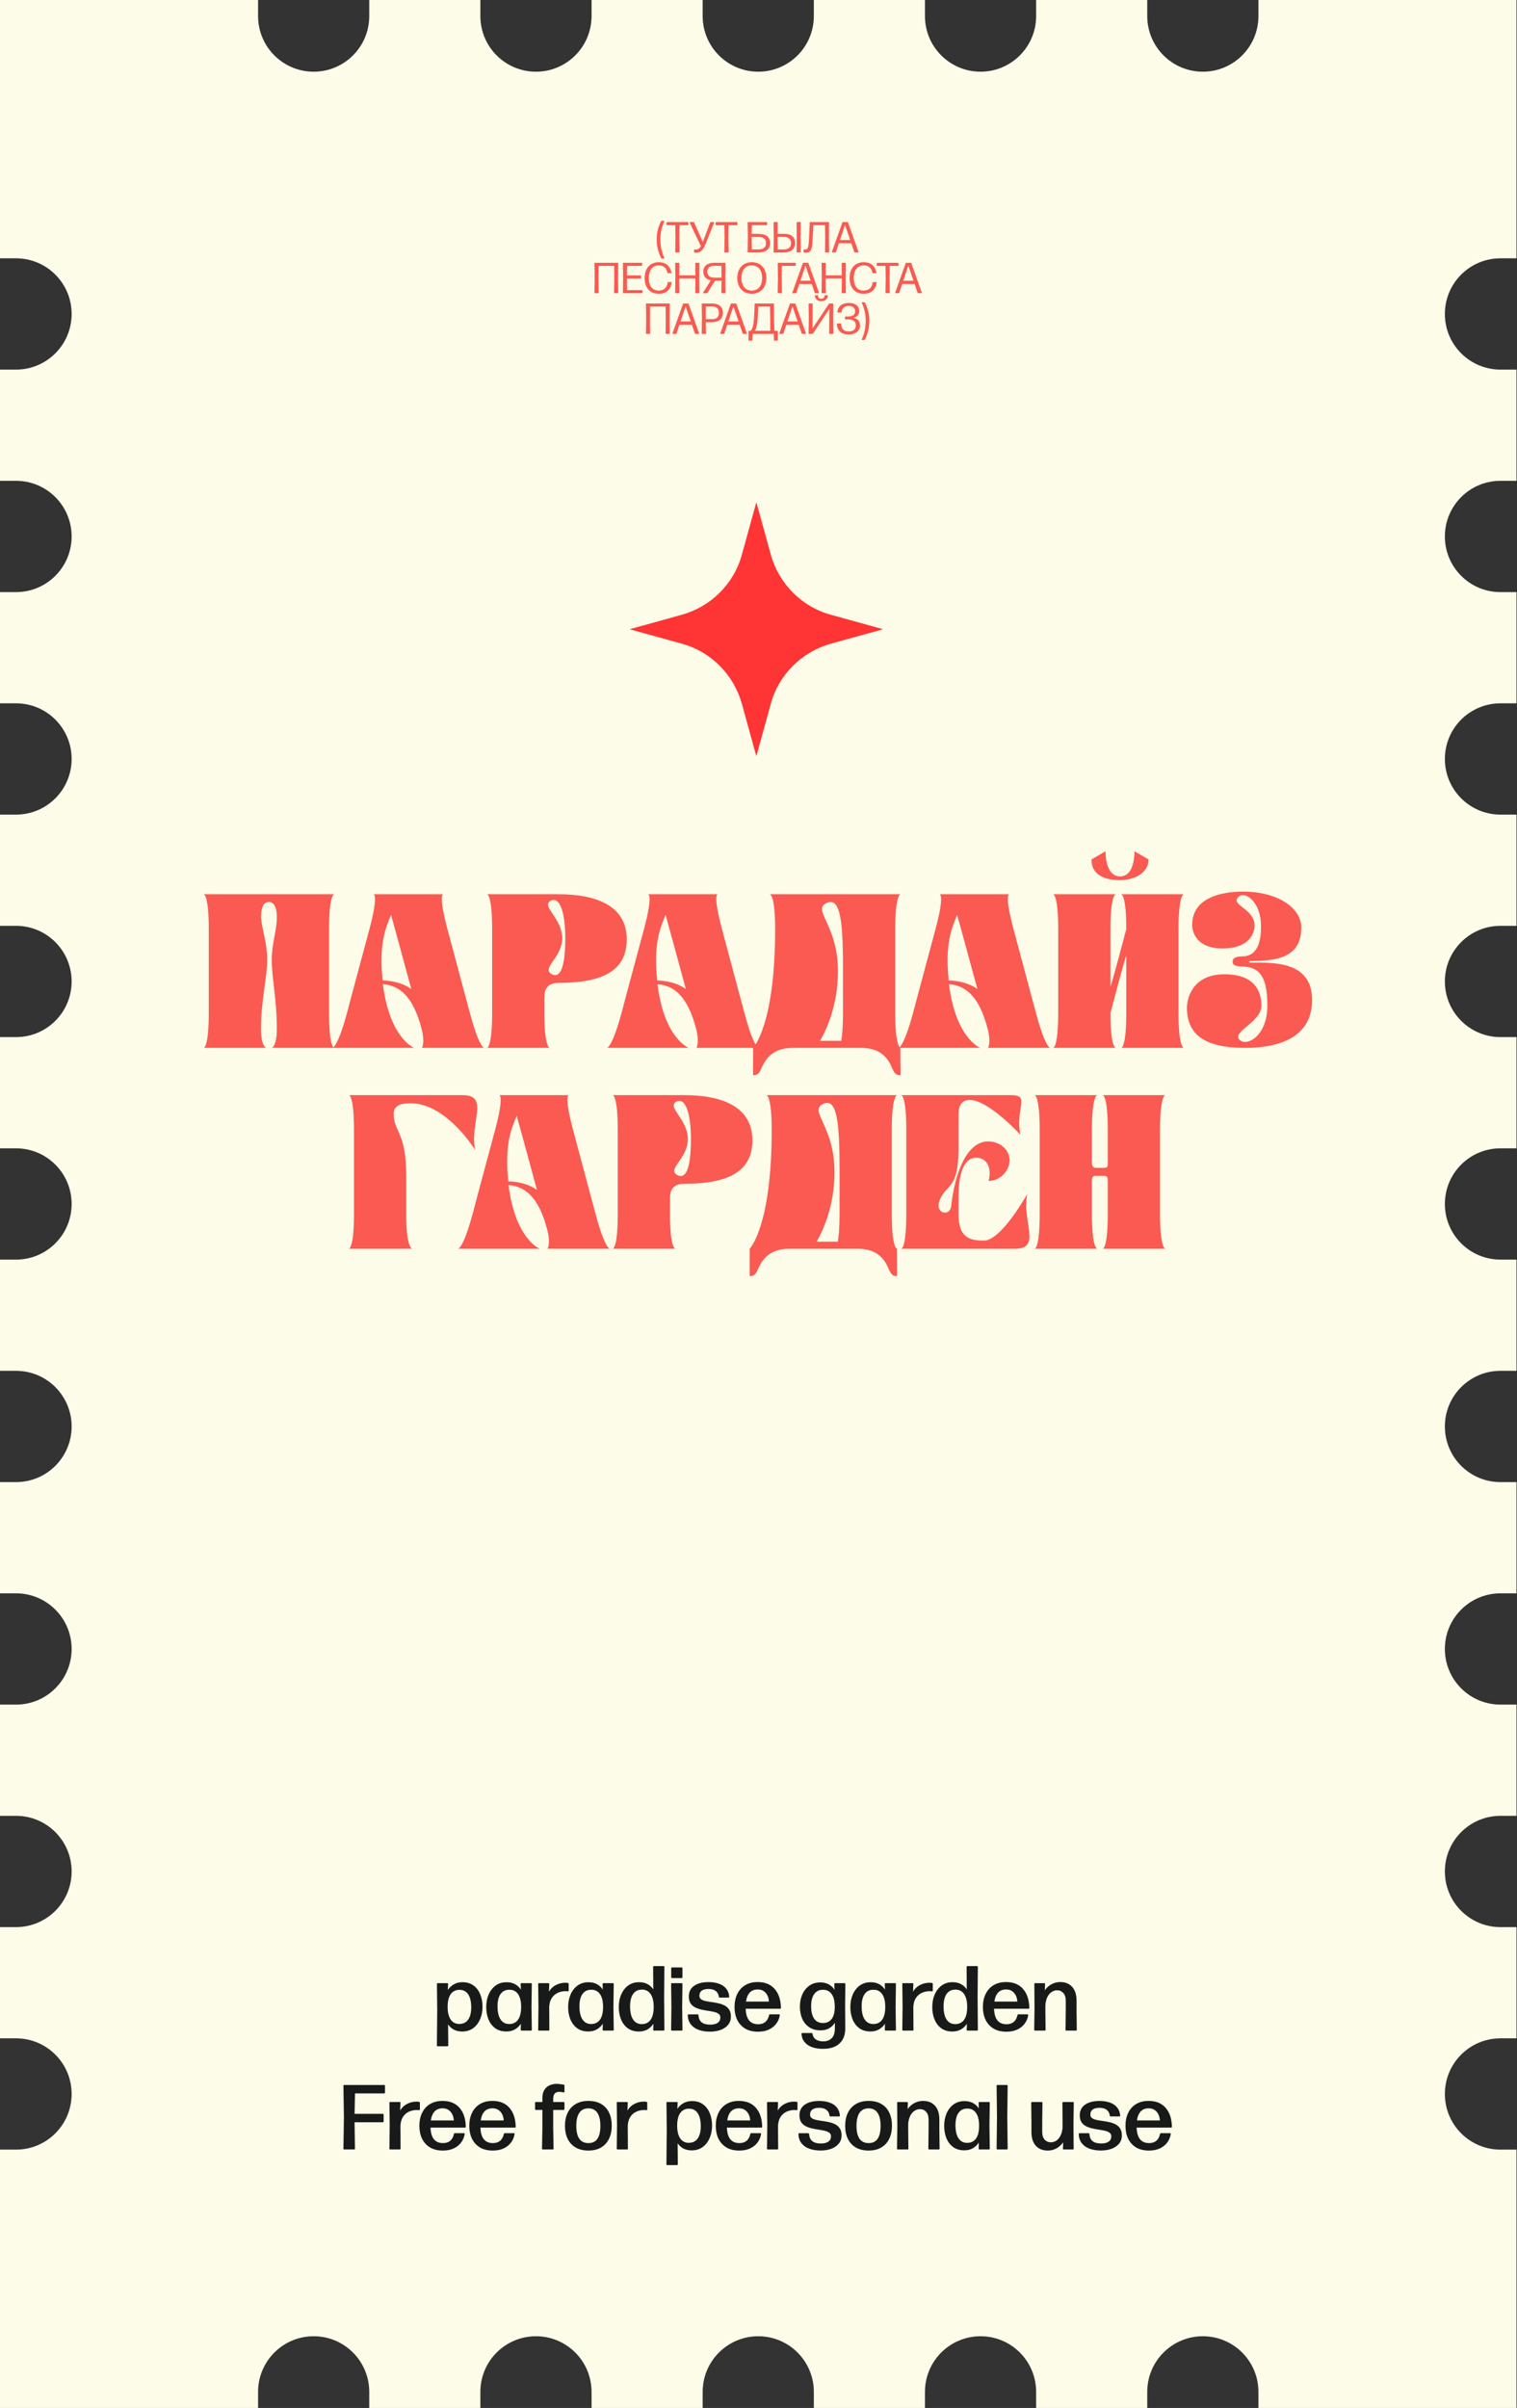
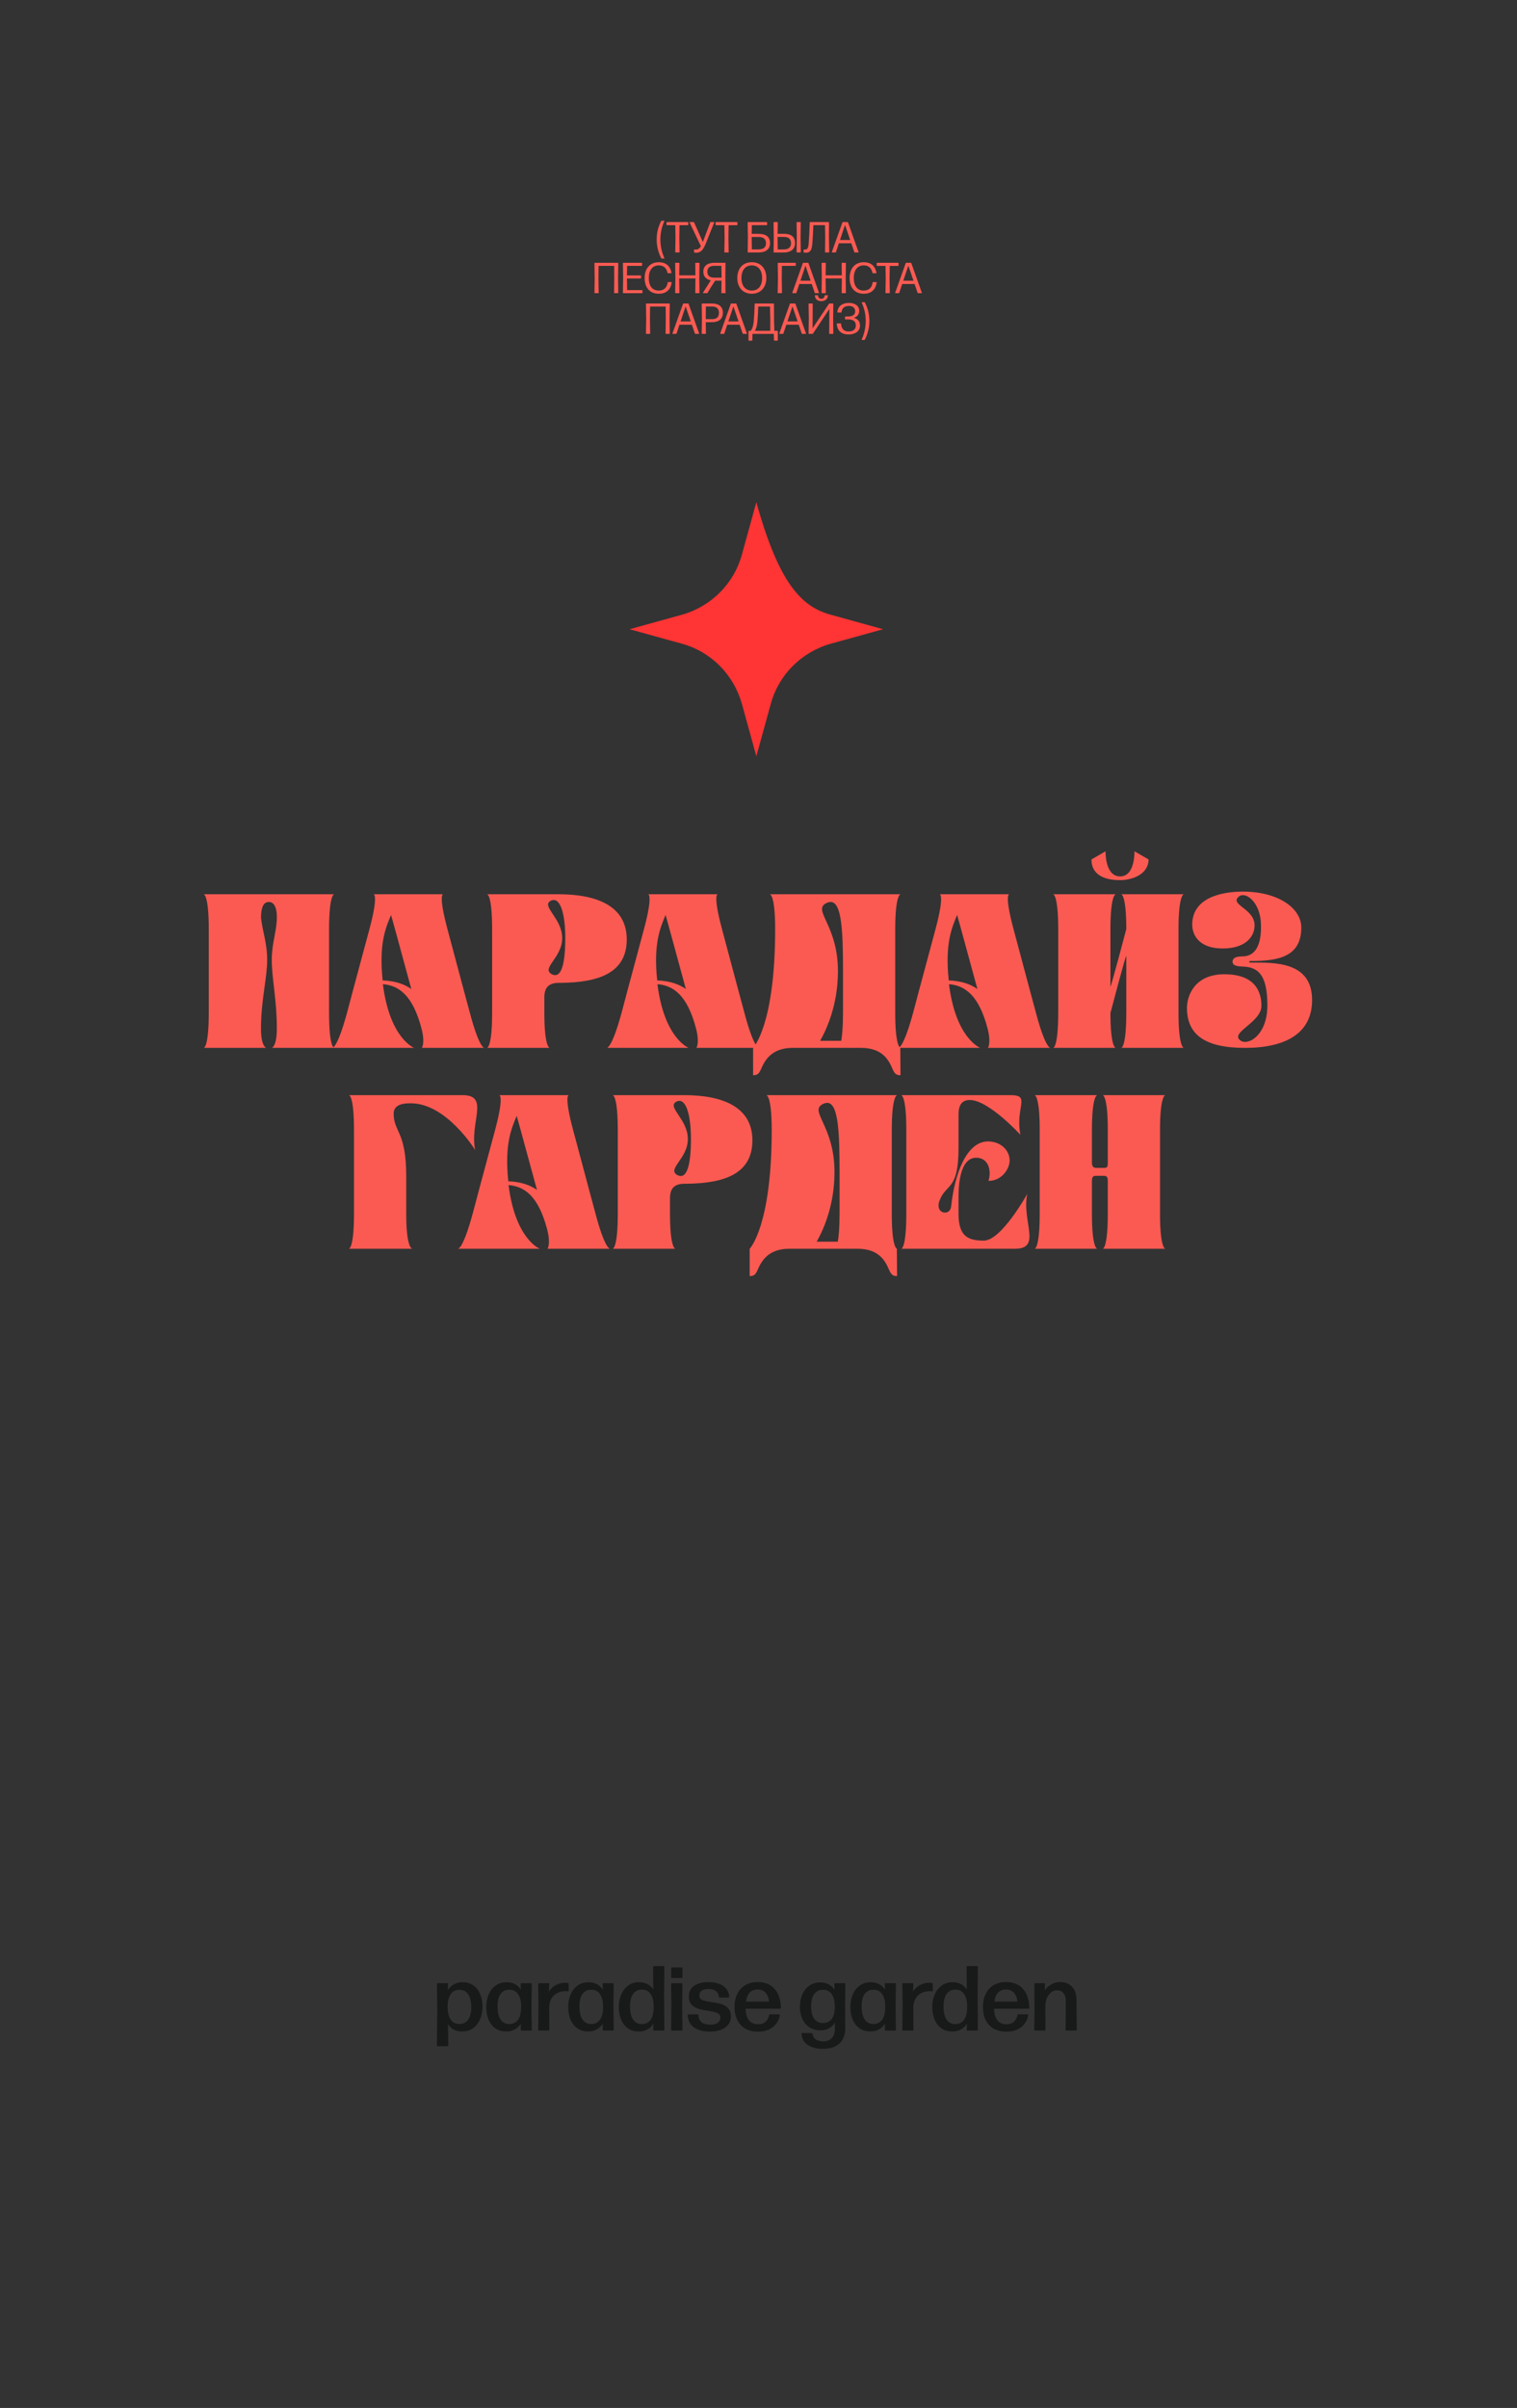
<svg xmlns="http://www.w3.org/2000/svg" width="559" height="887" viewBox="0 0 559 887" fill="none">
  <rect x="0" y="0" width="559" height="887" fill="#333333" stroke="none" />
-   <path d="M558.817 873.783L558.817 791.844L552.905 791.844C541.589 791.844 532.421 782.67 532.421 771.348C532.421 760.025 541.589 750.851 552.905 750.851L558.817 750.851L558.817 709.882L552.905 709.882C541.589 709.882 532.421 700.708 532.421 689.386C532.421 678.063 541.589 668.889 552.905 668.889L558.817 668.889L558.817 627.92L552.905 627.92C541.589 627.92 532.421 618.746 532.421 607.424C532.421 596.101 541.589 586.928 552.905 586.928L558.817 586.928L558.817 545.958L552.905 545.958C541.589 545.958 532.421 536.785 532.421 525.462C532.421 514.139 541.589 504.966 552.905 504.966L558.817 504.966L558.817 463.996L552.905 463.996C541.589 463.996 532.421 454.823 532.421 443.5C532.421 432.177 541.589 423.004 552.905 423.004L558.817 423.004L558.817 382.034L552.905 382.034C541.589 382.034 532.421 372.861 532.421 361.538C532.421 350.216 541.589 341.042 552.905 341.042L558.817 341.042L558.817 300.073L552.905 300.073C541.589 300.073 532.421 290.899 532.421 279.576C532.421 268.254 541.589 259.08 552.905 259.08L558.817 259.08L558.817 218.111L552.905 218.111C541.589 218.111 532.421 208.937 532.421 197.614C532.421 186.292 541.589 177.118 552.905 177.118L558.817 177.118L558.817 136.149L552.905 136.149C541.589 136.149 532.421 126.975 532.421 115.653C532.421 104.33 541.589 95.156 552.905 95.156L558.817 95.156L558.817 0L463.718 -4.15692e-06L463.718 5.915C463.718 17.238 454.55 26.412 443.234 26.412C431.918 26.412 422.75 17.238 422.75 5.915L422.75 -5.94768e-06L381.805 -7.73743e-06L381.805 5.915C381.805 17.238 372.637 26.412 361.321 26.412C350.005 26.412 340.837 17.238 340.837 5.915L340.837 -9.5282e-06L299.892 -1.1318e-05L299.892 5.915C299.892 17.238 290.724 26.412 279.408 26.412C268.093 26.412 258.924 17.238 258.924 5.915L258.924 -1.31087e-05L217.98 -1.48985e-05L217.98 5.915C217.98 17.238 208.812 26.412 197.496 26.412C186.18 26.412 177.012 17.238 177.012 5.915L177.012 -1.66892e-05L136.067 -1.8479e-05L136.067 5.915C136.067 17.238 126.899 26.412 115.583 26.412C104.267 26.412 95.099 17.238 95.099 5.915L95.099 -2.02698e-05L-5.10108e-05 -2.44267e-05L-5.51702e-05 95.156L5.912 95.156C17.228 95.156 26.396 104.33 26.396 115.653C26.396 126.975 17.228 136.149 5.912 136.149L-5.69621e-05 136.149L-5.87529e-05 177.118L5.912 177.118C17.228 177.118 26.396 186.292 26.396 197.614C26.396 208.937 17.228 218.111 5.912 218.111L-6.05447e-05 218.111L-6.23356e-05 259.08L5.912 259.08C17.228 259.08 26.396 268.254 26.396 279.576C26.396 290.899 17.228 300.073 5.912 300.073L-6.41274e-05 300.073L-6.59182e-05 341.042L5.912 341.042C17.228 341.042 26.396 350.216 26.396 361.538C26.396 372.861 17.228 382.034 5.912 382.034L-6.77101e-05 382.034L-6.95009e-05 423.004L5.912 423.004C17.228 423.004 26.396 432.177 26.396 443.5C26.396 454.823 17.228 463.996 5.912 463.996L-7.12928e-05 463.996L-7.30836e-05 504.966L5.912 504.966C17.228 504.966 26.396 514.139 26.396 525.462C26.396 536.785 17.228 545.958 5.912 545.958L-7.48754e-05 545.958L-7.66662e-05 586.928L5.912 586.928C17.228 586.928 26.396 596.101 26.396 607.424C26.396 618.746 17.228 627.92 5.912 627.92L-7.84581e-05 627.92L-8.02489e-05 668.889L5.912 668.889C17.228 668.889 26.396 678.063 26.396 689.386C26.396 700.708 17.228 709.882 5.912 709.882L-8.20407e-05 709.882L-8.38316e-05 750.851L5.912 750.851C17.228 750.851 26.396 760.025 26.396 771.348C26.396 782.67 17.228 791.844 5.912 791.844L-8.56234e-05 791.844L-8.97828e-05 887L95.099 887L95.099 881.085C95.099 869.762 104.267 860.588 115.583 860.588C126.899 860.588 136.067 869.762 136.067 881.085L136.067 887L177.012 887L177.012 881.085C177.012 869.762 186.18 860.588 197.496 860.588C208.811 860.588 217.98 869.762 217.98 881.085L217.98 887L258.924 887L258.924 881.085C258.924 869.762 268.093 860.588 279.408 860.588C290.724 860.588 299.892 869.762 299.892 881.085L299.892 887L340.837 887L340.837 881.085C340.837 869.762 350.005 860.588 361.321 860.588C372.637 860.588 381.805 869.762 381.805 881.085L381.805 887L422.75 887L422.75 881.085C422.75 869.762 431.918 860.588 443.234 860.588C454.55 860.588 463.718 869.762 463.718 881.085L463.718 887L558.817 887L558.817 873.806L558.817 873.783Z" fill="#FDFCE8" />
-   <path d="M130.793 791.459C130.793 791.674 130.691 791.781 130.487 791.781H126.873C126.658 791.781 126.551 791.674 126.551 791.459L126.721 779.922L126.551 768.351C126.551 768.136 126.658 768.029 126.873 768.029H141.549C141.764 768.029 141.871 768.136 141.871 768.351V770.811C141.871 771.026 141.764 771.133 141.549 771.133H130.81L130.657 778.666H141.04C141.255 778.666 141.362 778.774 141.362 778.989V781.449C141.362 781.664 141.255 781.771 141.04 781.771H130.657L130.793 791.459ZM147.602 791.459C147.602 791.674 147.495 791.781 147.28 791.781H143.802C143.598 791.781 143.496 791.674 143.496 791.459L143.598 782.942L143.496 774.628C143.496 774.414 143.598 774.306 143.802 774.306H147.246C147.461 774.306 147.568 774.414 147.568 774.628L147.449 777.428C148.094 776.342 148.959 775.528 150.045 774.985C151.131 774.431 152.296 774.153 153.54 774.153C153.868 774.153 154.174 774.187 154.456 774.255C154.637 774.278 154.728 774.391 154.728 774.595V777.021C154.728 777.247 154.615 777.343 154.388 777.309C154.275 777.287 154.151 777.275 154.015 777.275C153.891 777.264 153.755 777.258 153.608 777.258C152.522 777.258 151.533 777.473 150.639 777.903C149.745 778.321 149.022 778.96 148.467 779.82C147.924 780.68 147.619 781.766 147.551 783.078L147.602 791.459ZM163.206 792.188C161.317 792.188 159.728 791.804 158.438 791.035C157.16 790.254 156.187 789.18 155.52 787.811C154.864 786.443 154.536 784.87 154.536 783.095C154.536 781.262 154.875 779.656 155.554 778.276C156.232 776.885 157.205 775.81 158.472 775.053C159.75 774.283 161.283 773.899 163.07 773.899C165.762 773.899 167.849 774.747 169.33 776.444C170.812 778.129 171.581 780.454 171.638 783.417C171.638 783.632 171.53 783.739 171.315 783.739H158.642C158.721 785.685 159.145 787.121 159.914 788.049C160.683 788.976 161.797 789.44 163.256 789.44C164.331 789.44 165.208 789.163 165.886 788.609C166.565 788.043 167.029 787.2 167.277 786.081C167.323 785.888 167.436 785.792 167.617 785.792H170.908C171.146 785.792 171.253 785.877 171.231 786.047C171.072 787.189 170.654 788.224 169.975 789.151C169.308 790.079 168.403 790.82 167.26 791.374C166.118 791.917 164.766 792.188 163.206 792.188ZM158.76 781.093H167.227C167.181 780.301 167 779.566 166.684 778.887C166.367 778.208 165.909 777.665 165.309 777.258C164.721 776.84 163.98 776.63 163.087 776.63C161.843 776.63 160.859 777.015 160.135 777.784C159.422 778.553 158.964 779.656 158.76 781.093ZM181.597 792.188C179.708 792.188 178.119 791.804 176.829 791.035C175.551 790.254 174.578 789.18 173.911 787.811C173.255 786.443 172.927 784.87 172.927 783.095C172.927 781.262 173.266 779.656 173.945 778.276C174.624 776.885 175.596 775.81 176.863 775.053C178.141 774.283 179.674 773.899 181.461 773.899C184.153 773.899 186.24 774.747 187.721 776.444C189.203 778.129 189.972 780.454 190.029 783.417C190.029 783.632 189.921 783.739 189.706 783.739H177.033C177.112 785.685 177.536 787.121 178.305 788.049C179.074 788.976 180.188 789.44 181.648 789.44C182.722 789.44 183.599 789.163 184.277 788.609C184.956 788.043 185.42 787.2 185.668 786.081C185.714 785.888 185.827 785.792 186.008 785.792H189.299C189.537 785.792 189.644 785.877 189.622 786.047C189.463 787.189 189.045 788.224 188.366 789.151C187.699 790.079 186.794 790.82 185.652 791.374C184.509 791.917 183.158 792.188 181.597 792.188ZM177.151 781.093H185.618C185.572 780.301 185.391 779.566 185.075 778.887C184.758 778.208 184.3 777.665 183.7 777.258C183.112 776.84 182.371 776.63 181.478 776.63C180.234 776.63 179.25 777.015 178.526 777.784C177.813 778.553 177.355 779.656 177.151 781.093ZM205.918 770.574C205.307 770.574 204.809 770.777 204.425 771.184C204.04 771.58 203.848 772.281 203.848 773.288V774.306H207.682C207.897 774.306 208.004 774.414 208.004 774.628V776.902C208.004 777.117 207.897 777.224 207.682 777.224H203.848V783.977L203.983 791.459C203.983 791.674 203.876 791.781 203.661 791.781H200.047C199.832 791.781 199.725 791.674 199.725 791.459L199.861 783.977V777.224H197.485C197.271 777.224 197.163 777.117 197.163 776.902V774.628C197.163 774.414 197.271 774.306 197.485 774.306H199.861V772.932C199.861 771.642 200.11 770.607 200.607 769.827C201.105 769.047 201.744 768.487 202.524 768.147C203.316 767.808 204.142 767.633 205.001 767.621C205.465 767.621 205.94 767.655 206.427 767.723C206.924 767.78 207.36 767.842 207.733 767.91C207.914 767.944 208.004 768.057 208.004 768.249V770.455C208.004 770.704 207.914 770.805 207.733 770.76C207.484 770.704 207.207 770.658 206.902 770.624C206.608 770.591 206.28 770.574 205.918 770.574ZM216.82 792.188C214.988 792.188 213.427 791.815 212.138 791.069C210.848 790.322 209.864 789.265 209.186 787.896C208.518 786.527 208.185 784.921 208.185 783.078C208.185 781.245 208.518 779.639 209.186 778.259C209.864 776.879 210.848 775.81 212.138 775.053C213.427 774.283 214.988 773.899 216.82 773.899C218.664 773.899 220.225 774.272 221.503 775.019C222.781 775.765 223.754 776.823 224.421 778.191C225.089 779.56 225.422 781.166 225.422 783.01C225.422 784.853 225.089 786.465 224.421 787.845C223.754 789.225 222.781 790.294 221.503 791.052C220.225 791.81 218.664 792.188 216.82 792.188ZM216.82 789.44C218.313 789.44 219.422 788.908 220.146 787.845C220.87 786.782 221.232 785.193 221.232 783.078C221.232 780.996 220.864 779.407 220.129 778.31C219.394 777.202 218.285 776.647 216.804 776.647C215.299 776.659 214.179 777.219 213.444 778.327C212.72 779.424 212.358 781.019 212.358 783.112C212.358 785.204 212.732 786.782 213.478 787.845C214.225 788.908 215.339 789.44 216.82 789.44ZM231.372 791.459C231.372 791.674 231.265 791.781 231.05 791.781H227.572C227.368 791.781 227.267 791.674 227.267 791.459L227.368 782.942L227.267 774.628C227.267 774.414 227.368 774.306 227.572 774.306H231.016C231.231 774.306 231.338 774.414 231.338 774.628L231.22 777.428C231.864 776.342 232.73 775.528 233.816 774.985C234.901 774.431 236.066 774.153 237.311 774.153C237.639 774.153 237.944 774.187 238.227 774.255C238.408 774.278 238.498 774.391 238.498 774.595V777.021C238.498 777.247 238.385 777.343 238.159 777.309C238.046 777.287 237.921 777.275 237.786 777.275C237.661 777.264 237.525 777.258 237.378 777.258C236.293 777.258 235.303 777.473 234.409 777.903C233.516 778.321 232.792 778.96 232.238 779.82C231.695 780.68 231.389 781.766 231.321 783.078L231.372 791.459ZM254.991 773.95C256.597 773.95 257.948 774.351 259.046 775.154C260.154 775.957 260.985 777.043 261.54 778.412C262.105 779.769 262.388 781.296 262.388 782.993C262.388 784.678 262.088 786.211 261.489 787.591C260.9 788.971 260.047 790.073 258.927 790.899C257.807 791.713 256.467 792.121 254.906 792.121C252.61 792.121 250.873 791.244 249.697 789.491L249.765 797.227C249.765 797.442 249.658 797.55 249.443 797.55H245.897C245.682 797.55 245.574 797.442 245.574 797.227L245.693 784.401L245.591 774.628C245.591 774.414 245.693 774.306 245.897 774.306H249.392C249.618 774.306 249.72 774.414 249.697 774.628L249.612 776.817C250.212 775.924 250.964 775.222 251.869 774.713C252.774 774.204 253.814 773.95 254.991 773.95ZM253.803 789.338C254.798 789.338 255.624 789.089 256.28 788.592C256.936 788.094 257.422 787.393 257.739 786.488C258.067 785.583 258.231 784.497 258.231 783.23C258.231 781.896 258.073 780.748 257.756 779.786C257.439 778.813 256.959 778.067 256.314 777.547C255.669 777.026 254.861 776.766 253.888 776.766C252.531 776.766 251.467 777.281 250.698 778.31C249.94 779.339 249.55 780.866 249.527 782.891C249.516 784.938 249.878 786.527 250.613 787.658C251.36 788.778 252.423 789.338 253.803 789.338ZM272.425 792.188C270.536 792.188 268.947 791.804 267.658 791.035C266.38 790.254 265.407 789.18 264.739 787.811C264.083 786.443 263.755 784.87 263.755 783.095C263.755 781.262 264.095 779.656 264.773 778.276C265.452 776.885 266.425 775.81 267.692 775.053C268.97 774.283 270.502 773.899 272.289 773.899C274.981 773.899 277.068 774.747 278.55 776.444C280.032 778.129 280.801 780.454 280.857 783.417C280.857 783.632 280.75 783.739 280.535 783.739H267.861C267.94 785.685 268.365 787.121 269.134 788.049C269.903 788.976 271.017 789.44 272.476 789.44C273.551 789.44 274.427 789.163 275.106 788.609C275.784 788.043 276.248 787.2 276.497 786.081C276.542 785.888 276.655 785.792 276.836 785.792H280.128C280.365 785.792 280.473 785.877 280.45 786.047C280.292 787.189 279.873 788.224 279.195 789.151C278.527 790.079 277.622 790.82 276.48 791.374C275.338 791.917 273.986 792.188 272.425 792.188ZM267.98 781.093H276.446C276.401 780.301 276.22 779.566 275.903 778.887C275.587 778.208 275.128 777.665 274.529 777.258C273.941 776.84 273.2 776.63 272.306 776.63C271.062 776.63 270.078 777.015 269.354 777.784C268.642 778.553 268.184 779.656 267.98 781.093ZM286.744 791.459C286.744 791.674 286.637 791.781 286.422 791.781H282.944C282.74 791.781 282.639 791.674 282.639 791.459L282.74 782.942L282.639 774.628C282.639 774.414 282.74 774.306 282.944 774.306H286.388C286.603 774.306 286.71 774.414 286.71 774.628L286.592 777.428C287.236 776.342 288.102 775.528 289.187 774.985C290.273 774.431 291.438 774.153 292.682 774.153C293.011 774.153 293.316 774.187 293.599 774.255C293.78 774.278 293.87 774.391 293.87 774.595V777.021C293.87 777.247 293.757 777.343 293.531 777.309C293.418 777.287 293.293 777.275 293.158 777.275C293.033 777.264 292.897 777.258 292.75 777.258C291.665 777.258 290.675 777.473 289.781 777.903C288.888 778.321 288.164 778.96 287.61 779.82C287.067 780.68 286.761 781.766 286.693 783.078L286.744 791.459ZM302.385 792.171C300.79 792.171 299.388 791.945 298.178 791.493C296.967 791.04 296.017 790.367 295.327 789.474C294.637 788.58 294.264 787.466 294.208 786.132C294.196 785.917 294.304 785.809 294.53 785.809H297.838C298.053 785.809 298.161 785.917 298.161 786.132C298.229 787.319 298.63 788.196 299.365 788.761C300.1 789.316 301.152 789.593 302.521 789.593C303.675 789.593 304.58 789.366 305.236 788.914C305.892 788.45 306.22 787.8 306.22 786.963C306.22 786.375 306.005 785.928 305.575 785.623C305.156 785.306 304.602 785.068 303.912 784.91C303.234 784.74 302.476 784.599 301.639 784.486C300.813 784.361 299.987 784.209 299.162 784.028C298.336 783.835 297.578 783.564 296.888 783.213C296.198 782.851 295.644 782.359 295.226 781.737C294.807 781.104 294.598 780.273 294.598 779.243C294.598 777.501 295.254 776.178 296.566 775.273C297.889 774.368 299.654 773.916 301.859 773.916C303.307 773.916 304.585 774.114 305.694 774.51C306.802 774.894 307.684 775.488 308.34 776.291C309.008 777.083 309.392 778.084 309.494 779.294C309.505 779.509 309.398 779.617 309.172 779.617H305.999C305.807 779.617 305.694 779.52 305.66 779.328C305.581 778.695 305.383 778.169 305.066 777.75C304.749 777.32 304.319 776.998 303.776 776.783C303.234 776.557 302.578 776.444 301.808 776.444C300.802 776.444 299.999 776.647 299.399 777.055C298.8 777.451 298.5 778.084 298.5 778.955C298.5 779.509 298.709 779.939 299.128 780.244C299.546 780.538 300.1 780.759 300.79 780.906C301.48 781.053 302.238 781.183 303.064 781.296C303.89 781.398 304.715 781.545 305.541 781.737C306.367 781.918 307.124 782.19 307.814 782.552C308.504 782.914 309.059 783.423 309.477 784.079C309.896 784.723 310.105 785.572 310.105 786.624C310.105 787.8 309.766 788.801 309.087 789.627C308.42 790.452 307.503 791.086 306.338 791.527C305.173 791.957 303.856 792.171 302.385 792.171ZM320.075 792.188C318.243 792.188 316.682 791.815 315.393 791.069C314.103 790.322 313.119 789.265 312.441 787.896C311.773 786.527 311.44 784.921 311.44 783.078C311.44 781.245 311.773 779.639 312.441 778.259C313.119 776.879 314.103 775.81 315.393 775.053C316.682 774.283 318.243 773.899 320.075 773.899C321.919 773.899 323.48 774.272 324.758 775.019C326.036 775.765 327.009 776.823 327.676 778.191C328.344 779.56 328.677 781.166 328.677 783.01C328.677 784.853 328.344 786.465 327.676 787.845C327.009 789.225 326.036 790.294 324.758 791.052C323.48 791.81 321.919 792.188 320.075 792.188ZM320.075 789.44C321.568 789.44 322.677 788.908 323.401 787.845C324.125 786.782 324.487 785.193 324.487 783.078C324.487 780.996 324.119 779.407 323.384 778.31C322.649 777.202 321.54 776.647 320.058 776.647C318.554 776.659 317.434 777.219 316.699 778.327C315.975 779.424 315.613 781.019 315.613 783.112C315.613 785.204 315.987 786.782 316.733 787.845C317.48 788.908 318.594 789.44 320.075 789.44ZM334.729 791.459C334.729 791.674 334.622 791.781 334.407 791.781H330.861C330.646 791.781 330.538 791.674 330.538 791.459L330.657 783.621L330.589 774.628C330.589 774.414 330.697 774.306 330.912 774.306H334.22C334.435 774.306 334.542 774.414 334.542 774.628L334.458 776.936C334.831 776.382 335.295 775.878 335.849 775.426C336.414 774.962 337.059 774.595 337.783 774.323C338.507 774.04 339.304 773.899 340.175 773.899C342.008 773.899 343.461 774.493 344.536 775.68C345.61 776.857 346.147 778.553 346.147 780.77V784.333L346.232 791.459C346.232 791.674 346.125 791.781 345.91 791.781H342.415C342.2 791.781 342.092 791.674 342.092 791.459L342.177 784.333V780.872C342.177 779.571 341.878 778.593 341.278 777.937C340.679 777.27 339.915 776.936 338.988 776.936C338.298 776.936 337.642 777.134 337.02 777.53C336.409 777.914 335.888 778.502 335.459 779.294C335.04 780.086 334.774 781.081 334.661 782.28V784.333L334.729 791.459ZM360.614 774.628C360.603 774.414 360.705 774.306 360.92 774.306H364.398C364.613 774.306 364.72 774.414 364.72 774.628L364.601 782.959L364.72 791.459C364.72 791.674 364.613 791.781 364.398 791.781H360.937C360.722 791.781 360.62 791.674 360.631 791.459L360.682 789.253C360.105 790.147 359.364 790.848 358.459 791.357C357.566 791.855 356.52 792.104 355.321 792.104C353.703 792.104 352.346 791.708 351.249 790.916C350.152 790.113 349.32 789.033 348.755 787.675C348.201 786.307 347.923 784.774 347.923 783.078C347.923 781.404 348.218 779.877 348.806 778.497C349.405 777.117 350.259 776.02 351.368 775.205C352.487 774.38 353.828 773.967 355.389 773.967C357.73 773.967 359.494 774.872 360.682 776.681L360.614 774.628ZM356.424 789.355C357.792 789.355 358.855 788.84 359.613 787.811C360.382 786.771 360.773 785.227 360.784 783.179C360.806 781.121 360.444 779.532 359.698 778.412C358.951 777.292 357.888 776.732 356.508 776.732C355.513 776.71 354.687 776.947 354.031 777.445C353.375 777.943 352.883 778.649 352.555 779.566C352.239 780.482 352.08 781.573 352.08 782.84C352.08 784.197 352.239 785.362 352.555 786.335C352.883 787.308 353.37 788.06 354.014 788.592C354.659 789.112 355.462 789.366 356.424 789.355ZM371.313 791.459C371.313 791.674 371.206 791.781 370.991 791.781H367.547C367.343 791.781 367.241 791.674 367.241 791.459L367.377 779.82L367.241 768.351C367.241 768.136 367.343 768.029 367.547 768.029H370.991C371.206 768.029 371.313 768.136 371.313 768.351L371.177 779.803L371.313 791.459ZM386.032 792.188C384.211 792.188 382.763 791.6 381.689 790.424C380.614 789.236 380.077 787.534 380.077 785.317V781.754L379.992 774.628C379.992 774.414 380.099 774.306 380.314 774.306H383.809C384.024 774.306 384.132 774.414 384.132 774.628L384.047 781.754V785.215C384.047 786.516 384.347 787.5 384.946 788.167C385.545 788.823 386.309 789.151 387.236 789.151C387.926 789.151 388.577 788.959 389.188 788.575C389.798 788.179 390.313 787.585 390.731 786.793C391.161 786.001 391.433 785.006 391.546 783.807V781.754L391.495 774.628C391.495 774.414 391.602 774.306 391.817 774.306H395.363C395.567 774.306 395.669 774.414 395.669 774.628L395.567 782.467L395.635 791.459C395.635 791.674 395.527 791.781 395.312 791.781H391.987C391.772 791.781 391.67 791.674 391.682 791.459L391.766 789.151C391.382 789.706 390.907 790.215 390.341 790.678C389.787 791.142 389.148 791.51 388.424 791.781C387.7 792.053 386.903 792.188 386.032 792.188ZM405.673 792.171C404.079 792.171 402.676 791.945 401.466 791.493C400.255 791.04 399.305 790.367 398.615 789.474C397.925 788.58 397.552 787.466 397.496 786.132C397.484 785.917 397.592 785.809 397.818 785.809H401.126C401.341 785.809 401.449 785.917 401.449 786.132C401.517 787.319 401.918 788.196 402.653 788.761C403.389 789.316 404.44 789.593 405.809 789.593C406.963 789.593 407.868 789.366 408.524 788.914C409.18 788.45 409.508 787.8 409.508 786.963C409.508 786.375 409.293 785.928 408.863 785.623C408.444 785.306 407.89 785.068 407.2 784.91C406.522 784.74 405.764 784.599 404.927 784.486C404.101 784.361 403.275 784.209 402.45 784.028C401.624 783.835 400.866 783.564 400.176 783.213C399.486 782.851 398.932 782.359 398.514 781.737C398.095 781.104 397.886 780.273 397.886 779.243C397.886 777.501 398.542 776.178 399.854 775.273C401.177 774.368 402.942 773.916 405.147 773.916C406.595 773.916 407.873 774.114 408.982 774.51C410.09 774.894 410.972 775.488 411.628 776.291C412.296 777.083 412.68 778.084 412.782 779.294C412.793 779.509 412.686 779.617 412.46 779.617H409.287C409.095 779.617 408.982 779.52 408.948 779.328C408.869 778.695 408.671 778.169 408.354 777.75C408.037 777.32 407.607 776.998 407.065 776.783C406.522 776.557 405.866 776.444 405.097 776.444C404.09 776.444 403.287 776.647 402.687 777.055C402.088 777.451 401.788 778.084 401.788 778.955C401.788 779.509 401.997 779.939 402.416 780.244C402.834 780.538 403.389 780.759 404.079 780.906C404.768 781.053 405.526 781.183 406.352 781.296C407.178 781.398 408.003 781.545 408.829 781.737C409.655 781.918 410.413 782.19 411.103 782.552C411.792 782.914 412.347 783.423 412.765 784.079C413.184 784.723 413.393 785.572 413.393 786.624C413.393 787.8 413.054 788.801 412.375 789.627C411.708 790.452 410.791 791.086 409.626 791.527C408.461 791.957 407.144 792.171 405.673 792.171ZM423.397 792.188C421.509 792.188 419.919 791.804 418.63 791.035C417.352 790.254 416.379 789.18 415.712 787.811C415.056 786.443 414.728 784.87 414.728 783.095C414.728 781.262 415.067 779.656 415.746 778.276C416.424 776.885 417.397 775.81 418.664 775.053C419.942 774.283 421.475 773.899 423.262 773.899C425.954 773.899 428.04 774.747 429.522 776.444C431.004 778.129 431.773 780.454 431.83 783.417C431.83 783.632 431.722 783.739 431.507 783.739H418.834C418.913 785.685 419.337 787.121 420.106 788.049C420.875 788.976 421.989 789.44 423.448 789.44C424.523 789.44 425.399 789.163 426.078 788.609C426.757 788.043 427.22 787.2 427.469 786.081C427.515 785.888 427.628 785.792 427.809 785.792H431.1C431.338 785.792 431.445 785.877 431.422 786.047C431.264 787.189 430.846 788.224 430.167 789.151C429.5 790.079 428.595 790.82 427.452 791.374C426.31 791.917 424.958 792.188 423.397 792.188ZM418.952 781.093H427.418C427.373 780.301 427.192 779.566 426.875 778.887C426.559 778.208 426.101 777.665 425.501 777.258C424.913 776.84 424.172 776.63 423.279 776.63C422.034 776.63 421.05 777.015 420.327 777.784C419.614 778.553 419.156 779.656 418.952 781.093Z" fill="#181A19" />
  <path d="M170.408 730.169C172.014 730.169 173.366 730.57 174.463 731.373C175.572 732.176 176.403 733.262 176.957 734.631C177.523 735.988 177.806 737.515 177.806 739.212C177.806 740.897 177.506 742.429 176.906 743.809C176.318 745.189 175.464 746.292 174.345 747.118C173.225 747.932 171.884 748.339 170.324 748.339C168.027 748.339 166.291 747.463 165.115 745.71L165.183 753.446C165.183 753.661 165.075 753.768 164.86 753.768H161.315C161.1 753.768 160.992 753.661 160.992 753.446L161.111 740.62L161.009 730.847C161.009 730.632 161.111 730.525 161.315 730.525H164.81C165.036 730.525 165.138 730.632 165.115 730.847L165.03 733.036C165.63 732.142 166.382 731.441 167.287 730.932C168.191 730.423 169.232 730.169 170.408 730.169ZM169.221 745.557C170.216 745.557 171.042 745.308 171.698 744.81C172.354 744.313 172.84 743.611 173.157 742.707C173.485 741.802 173.649 740.716 173.649 739.449C173.649 738.114 173.491 736.966 173.174 736.005C172.857 735.032 172.376 734.286 171.732 733.765C171.087 733.245 170.278 732.985 169.306 732.985C167.948 732.985 166.885 733.5 166.116 734.529C165.358 735.558 164.968 737.085 164.945 739.11C164.934 741.157 165.296 742.746 166.031 743.877C166.778 744.997 167.841 745.557 169.221 745.557ZM191.864 730.847C191.853 730.632 191.954 730.525 192.169 730.525H195.647C195.862 730.525 195.97 730.632 195.97 730.847L195.851 739.178L195.97 747.678C195.97 747.893 195.862 748 195.647 748H192.186C191.971 748 191.87 747.893 191.881 747.678L191.932 745.472C191.355 746.366 190.614 747.067 189.709 747.576C188.816 748.074 187.769 748.322 186.57 748.322C184.953 748.322 183.596 747.926 182.499 747.135C181.401 746.332 180.57 745.251 180.005 743.894C179.45 742.526 179.173 740.993 179.173 739.296C179.173 737.622 179.467 736.095 180.055 734.716C180.655 733.336 181.509 732.238 182.617 731.424C183.737 730.598 185.077 730.186 186.638 730.186C188.98 730.186 190.744 731.09 191.932 732.9L191.864 730.847ZM187.673 745.574C189.042 745.574 190.105 745.059 190.863 744.03C191.632 742.989 192.022 741.445 192.034 739.398C192.056 737.34 191.694 735.75 190.948 734.631C190.201 733.511 189.138 732.951 187.758 732.951C186.763 732.928 185.937 733.166 185.281 733.664C184.625 734.161 184.133 734.868 183.805 735.784C183.488 736.701 183.33 737.792 183.33 739.059C183.33 740.416 183.488 741.581 183.805 742.554C184.133 743.527 184.619 744.279 185.264 744.81C185.909 745.331 186.712 745.585 187.673 745.574ZM202.427 747.678C202.427 747.893 202.32 748 202.105 748H198.627C198.423 748 198.321 747.893 198.321 747.678L198.423 739.161L198.321 730.847C198.321 730.632 198.423 730.525 198.627 730.525H202.071C202.286 730.525 202.393 730.632 202.393 730.847L202.275 733.647C202.919 732.561 203.784 731.746 204.87 731.204C205.956 730.649 207.121 730.372 208.365 730.372C208.693 730.372 208.999 730.406 209.282 730.474C209.463 730.497 209.553 730.61 209.553 730.813V733.239C209.553 733.466 209.44 733.562 209.214 733.528C209.101 733.505 208.976 733.494 208.84 733.494C208.716 733.483 208.58 733.477 208.433 733.477C207.347 733.477 206.358 733.692 205.464 734.122C204.571 734.54 203.847 735.179 203.292 736.039C202.75 736.898 202.444 737.984 202.376 739.296L202.427 747.678ZM222.052 730.847C222.04 730.632 222.142 730.525 222.357 730.525H225.835C226.05 730.525 226.158 730.632 226.158 730.847L226.039 739.178L226.158 747.678C226.158 747.893 226.05 748 225.835 748H222.374C222.159 748 222.057 747.893 222.069 747.678L222.12 745.472C221.543 746.366 220.802 747.067 219.897 747.576C219.003 748.074 217.957 748.322 216.758 748.322C215.141 748.322 213.784 747.926 212.686 747.135C211.589 746.332 210.758 745.251 210.192 743.894C209.638 742.526 209.361 740.993 209.361 739.296C209.361 737.622 209.655 736.095 210.243 734.716C210.843 733.336 211.697 732.238 212.805 731.424C213.925 730.598 215.265 730.186 216.826 730.186C219.167 730.186 220.932 731.09 222.12 732.9L222.052 730.847ZM217.861 745.574C219.23 745.574 220.293 745.059 221.051 744.03C221.82 742.989 222.21 741.445 222.221 739.398C222.244 737.34 221.882 735.75 221.136 734.631C220.389 733.511 219.326 732.951 217.946 732.951C216.951 732.928 216.125 733.166 215.469 733.664C214.813 734.161 214.321 734.868 213.993 735.784C213.676 736.701 213.518 737.792 213.518 739.059C213.518 740.416 213.676 741.581 213.993 742.554C214.321 743.527 214.807 744.279 215.452 744.81C216.097 745.331 216.9 745.585 217.861 745.574ZM240.674 724.57C240.674 724.355 240.781 724.247 240.996 724.247H244.491C244.706 724.247 244.814 724.355 244.814 724.57L244.729 735.411L244.814 747.678C244.814 747.893 244.706 748 244.491 748H241.013C240.787 748 240.685 747.893 240.708 747.678L240.776 745.489C240.188 746.383 239.447 747.084 238.553 747.593C237.66 748.09 236.613 748.339 235.414 748.339C233.797 748.339 232.44 747.943 231.343 747.152C230.245 746.349 229.414 745.263 228.849 743.894C228.294 742.526 228.017 740.993 228.017 739.296C228.017 737.622 228.311 736.095 228.899 734.716C229.499 733.336 230.353 732.233 231.461 731.407C232.581 730.581 233.921 730.169 235.482 730.169C237.79 730.169 239.537 731.051 240.725 732.815L240.674 724.57ZM236.517 745.608C237.886 745.608 238.949 745.093 239.707 744.064C240.476 743.023 240.866 741.479 240.878 739.432C240.9 737.351 240.538 735.745 239.792 734.614C239.045 733.483 237.982 732.911 236.602 732.9C235.607 732.889 234.781 733.132 234.125 733.63C233.469 734.127 232.977 734.846 232.649 735.784C232.332 736.712 232.174 737.815 232.174 739.093C232.174 740.45 232.332 741.615 232.649 742.588C232.977 743.561 233.463 744.313 234.108 744.844C234.753 745.365 235.556 745.619 236.517 745.608ZM251.475 747.678C251.475 747.893 251.373 748 251.169 748H247.623C247.409 748 247.301 747.893 247.301 747.678L247.403 739.127L247.301 730.847C247.301 730.632 247.409 730.525 247.623 730.525H251.169C251.373 730.525 251.475 730.632 251.475 730.847L251.373 739.127L251.475 747.678ZM251.475 728.336C251.475 728.551 251.367 728.659 251.152 728.659H247.657C247.442 728.659 247.335 728.551 247.335 728.336V725.062C247.335 724.847 247.442 724.739 247.657 724.739H251.152C251.367 724.739 251.475 724.847 251.475 725.062V728.336ZM261.61 748.39C260.015 748.39 258.613 748.164 257.403 747.712C256.192 747.259 255.242 746.586 254.552 745.693C253.862 744.799 253.489 743.685 253.432 742.35C253.421 742.135 253.529 742.028 253.755 742.028H257.063C257.278 742.028 257.386 742.135 257.386 742.35C257.453 743.538 257.855 744.414 258.59 744.98C259.325 745.534 260.377 745.811 261.746 745.811C262.9 745.811 263.804 745.585 264.46 745.133C265.117 744.669 265.445 744.019 265.445 743.182C265.445 742.593 265.23 742.147 264.8 741.841C264.381 741.525 263.827 741.287 263.137 741.129C262.458 740.959 261.701 740.818 260.864 740.705C260.038 740.58 259.212 740.427 258.387 740.246C257.561 740.054 256.803 739.783 256.113 739.432C255.423 739.07 254.869 738.578 254.45 737.956C254.032 737.323 253.823 736.491 253.823 735.462C253.823 733.72 254.479 732.397 255.791 731.492C257.114 730.587 258.879 730.135 261.084 730.135C262.532 730.135 263.81 730.333 264.919 730.728C266.027 731.113 266.909 731.707 267.565 732.51C268.233 733.302 268.617 734.303 268.719 735.513C268.73 735.728 268.623 735.835 268.397 735.835H265.224C265.032 735.835 264.919 735.739 264.885 735.547C264.805 734.913 264.608 734.387 264.291 733.969C263.974 733.539 263.544 733.217 263.001 733.002C262.458 732.776 261.802 732.663 261.033 732.663C260.027 732.663 259.224 732.866 258.624 733.273C258.025 733.669 257.725 734.303 257.725 735.174C257.725 735.728 257.934 736.158 258.353 736.463C258.771 736.757 259.325 736.978 260.015 737.125C260.705 737.272 261.463 737.402 262.289 737.515C263.115 737.617 263.94 737.764 264.766 737.956C265.592 738.137 266.349 738.408 267.039 738.77C267.729 739.132 268.284 739.641 268.702 740.297C269.121 740.942 269.33 741.79 269.33 742.842C269.33 744.019 268.99 745.02 268.312 745.845C267.644 746.671 266.728 747.304 265.563 747.746C264.398 748.175 263.081 748.39 261.61 748.39ZM279.334 748.407C277.445 748.407 275.856 748.023 274.567 747.253C273.289 746.473 272.316 745.399 271.649 744.03C270.993 742.661 270.665 741.089 270.665 739.313C270.665 737.481 271.004 735.875 271.682 734.495C272.361 733.104 273.334 732.029 274.601 731.271C275.879 730.502 277.411 730.118 279.198 730.118C281.89 730.118 283.977 730.966 285.459 732.663C286.941 734.348 287.71 736.672 287.766 739.636C287.766 739.851 287.659 739.958 287.444 739.958H274.77C274.85 741.903 275.274 743.34 276.043 744.267C276.812 745.195 277.926 745.659 279.385 745.659C280.46 745.659 281.336 745.382 282.015 744.827C282.694 744.262 283.157 743.419 283.406 742.299C283.451 742.107 283.564 742.011 283.745 742.011H287.037C287.274 742.011 287.382 742.096 287.359 742.265C287.201 743.408 286.782 744.443 286.104 745.37C285.436 746.298 284.532 747.039 283.389 747.593C282.247 748.136 280.895 748.407 279.334 748.407ZM274.889 737.311H283.355C283.31 736.52 283.129 735.784 282.812 735.106C282.496 734.427 282.038 733.884 281.438 733.477C280.85 733.058 280.109 732.849 279.215 732.849C277.971 732.849 276.987 733.234 276.263 734.003C275.551 734.772 275.093 735.875 274.889 737.311ZM303.272 754.719C301.836 754.73 300.535 754.538 299.37 754.142C298.216 753.757 297.283 753.158 296.571 752.343C295.858 751.529 295.451 750.494 295.349 749.239C295.326 749.012 295.428 748.899 295.654 748.899H299.065C299.246 748.899 299.359 749.001 299.404 749.205C299.528 750.132 299.941 750.822 300.642 751.274C301.344 751.738 302.26 751.97 303.391 751.97C304.669 751.97 305.698 751.58 306.479 750.799C307.259 750.019 307.649 748.78 307.649 747.084V745.099C307.095 745.981 306.377 746.671 305.495 747.169C304.612 747.666 303.589 747.915 302.424 747.915C300.75 747.915 299.342 747.531 298.199 746.761C297.057 745.992 296.197 744.952 295.62 743.64C295.044 742.316 294.755 740.835 294.755 739.195C294.755 737.543 295.049 736.045 295.637 734.699C296.237 733.341 297.096 732.261 298.216 731.458C299.336 730.655 300.682 730.253 302.254 730.253C303.419 730.253 304.443 730.485 305.325 730.949C306.207 731.413 306.937 732.08 307.514 732.951L307.446 730.847C307.423 730.632 307.525 730.525 307.751 730.525H311.178C311.393 730.525 311.501 730.632 311.501 730.847L311.416 738.397L311.467 747.135C311.489 749.51 310.799 751.365 309.397 752.7C307.994 754.046 305.953 754.719 303.272 754.719ZM303.306 745.201C304.652 745.201 305.698 744.714 306.445 743.741C307.203 742.769 307.587 741.298 307.599 739.33C307.621 737.294 307.259 735.728 306.513 734.631C305.766 733.522 304.703 732.968 303.323 732.968C302.35 732.945 301.536 733.177 300.88 733.664C300.224 734.15 299.726 734.851 299.387 735.767C299.059 736.672 298.895 737.764 298.895 739.042C298.895 741.044 299.268 742.576 300.015 743.64C300.761 744.692 301.858 745.212 303.306 745.201ZM326.036 730.847C326.024 730.632 326.126 730.525 326.341 730.525H329.819C330.034 730.525 330.141 730.632 330.141 730.847L330.023 739.178L330.141 747.678C330.141 747.893 330.034 748 329.819 748H326.358C326.143 748 326.041 747.893 326.053 747.678L326.104 745.472C325.527 746.366 324.786 747.067 323.881 747.576C322.987 748.074 321.941 748.322 320.742 748.322C319.125 748.322 317.768 747.926 316.67 747.135C315.573 746.332 314.742 745.251 314.176 743.894C313.622 742.526 313.345 740.993 313.345 739.296C313.345 737.622 313.639 736.095 314.227 734.716C314.827 733.336 315.681 732.238 316.789 731.424C317.909 730.598 319.249 730.186 320.81 730.186C323.151 730.186 324.916 731.09 326.104 732.9L326.036 730.847ZM321.845 745.574C323.214 745.574 324.277 745.059 325.035 744.03C325.804 742.989 326.194 741.445 326.205 739.398C326.228 737.34 325.866 735.75 325.12 734.631C324.373 733.511 323.31 732.951 321.93 732.951C320.935 732.928 320.109 733.166 319.453 733.664C318.797 734.161 318.305 734.868 317.977 735.784C317.66 736.701 317.502 737.792 317.502 739.059C317.502 740.416 317.66 741.581 317.977 742.554C318.305 743.527 318.791 744.279 319.436 744.81C320.081 745.331 320.884 745.585 321.845 745.574ZM336.599 747.678C336.599 747.893 336.492 748 336.277 748H332.799C332.595 748 332.493 747.893 332.493 747.678L332.595 739.161L332.493 730.847C332.493 730.632 332.595 730.525 332.799 730.525H336.243C336.458 730.525 336.565 730.632 336.565 730.847L336.446 733.647C337.091 732.561 337.956 731.746 339.042 731.204C340.128 730.649 341.293 730.372 342.537 730.372C342.865 730.372 343.171 730.406 343.453 730.474C343.634 730.497 343.725 730.61 343.725 730.813V733.239C343.725 733.466 343.612 733.562 343.385 733.528C343.272 733.505 343.148 733.494 343.012 733.494C342.888 733.483 342.752 733.477 342.605 733.477C341.519 733.477 340.529 733.692 339.636 734.122C338.742 734.54 338.018 735.179 337.464 736.039C336.921 736.898 336.616 737.984 336.548 739.296L336.599 747.678ZM356.19 724.57C356.19 724.355 356.297 724.247 356.512 724.247H360.007C360.222 724.247 360.329 724.355 360.329 724.57L360.244 735.411L360.329 747.678C360.329 747.893 360.222 748 360.007 748H356.529C356.303 748 356.201 747.893 356.223 747.678L356.291 745.489C355.703 746.383 354.962 747.084 354.069 747.593C353.175 748.09 352.129 748.339 350.93 748.339C349.313 748.339 347.955 747.943 346.858 747.152C345.761 746.349 344.93 745.263 344.364 743.894C343.81 742.526 343.533 740.993 343.533 739.296C343.533 737.622 343.827 736.095 344.415 734.716C345.015 733.336 345.868 732.233 346.977 731.407C348.097 730.581 349.437 730.169 350.998 730.169C353.305 730.169 355.053 731.051 356.24 732.815L356.19 724.57ZM352.033 745.608C353.401 745.608 354.465 745.093 355.222 744.064C355.992 743.023 356.382 741.479 356.393 739.432C356.416 737.351 356.054 735.745 355.307 734.614C354.561 733.483 353.498 732.911 352.118 732.9C351.122 732.889 350.297 733.132 349.641 733.63C348.985 734.127 348.493 734.846 348.165 735.784C347.848 736.712 347.69 737.815 347.69 739.093C347.69 740.45 347.848 741.615 348.165 742.588C348.493 743.561 348.979 744.313 349.624 744.844C350.268 745.365 351.071 745.619 352.033 745.608ZM370.859 748.407C368.97 748.407 367.381 748.023 366.091 747.253C364.813 746.473 363.84 745.399 363.173 744.03C362.517 742.661 362.189 741.089 362.189 739.313C362.189 737.481 362.528 735.875 363.207 734.495C363.886 733.104 364.858 732.029 366.125 731.271C367.403 730.502 368.936 730.118 370.723 730.118C373.415 730.118 375.502 730.966 376.983 732.663C378.465 734.348 379.234 736.672 379.291 739.636C379.291 739.851 379.183 739.958 378.968 739.958H366.295C366.374 741.903 366.798 743.34 367.567 744.267C368.336 745.195 369.45 745.659 370.91 745.659C371.984 745.659 372.861 745.382 373.539 744.827C374.218 744.262 374.682 743.419 374.931 742.299C374.976 742.107 375.089 742.011 375.27 742.011H378.561C378.799 742.011 378.906 742.096 378.884 742.265C378.725 743.408 378.307 744.443 377.628 745.37C376.961 746.298 376.056 747.039 374.914 747.593C373.771 748.136 372.42 748.407 370.859 748.407ZM366.414 737.311H374.88C374.834 736.52 374.653 735.784 374.337 735.106C374.02 734.427 373.562 733.884 372.962 733.477C372.374 733.058 371.633 732.849 370.74 732.849C369.496 732.849 368.512 733.234 367.788 734.003C367.075 734.772 366.617 735.875 366.414 737.311ZM385.28 747.678C385.28 747.893 385.172 748 384.957 748H381.411C381.196 748 381.089 747.893 381.089 747.678L381.208 739.839L381.14 730.847C381.14 730.632 381.247 730.525 381.462 730.525H384.771C384.986 730.525 385.093 730.632 385.093 730.847L385.008 733.155C385.381 732.6 385.845 732.097 386.399 731.645C386.965 731.181 387.61 730.813 388.334 730.542C389.057 730.259 389.855 730.118 390.726 730.118C392.558 730.118 394.012 730.711 395.086 731.899C396.161 733.075 396.698 734.772 396.698 736.989V740.552L396.783 747.678C396.783 747.893 396.675 748 396.46 748H392.965C392.75 748 392.643 747.893 392.643 747.678L392.728 740.552V737.091C392.728 735.79 392.428 734.812 391.829 734.156C391.229 733.488 390.466 733.155 389.538 733.155C388.848 733.155 388.192 733.353 387.57 733.748C386.959 734.133 386.439 734.721 386.009 735.513C385.591 736.305 385.325 737.3 385.212 738.499V740.552L385.28 747.678Z" fill="#181A19" />
  <path d="M121.257 342.24V373.173C121.257 385.919 123.124 386 123.124 386H100.148C100.148 386 102.015 385.594 102.015 378.774C102.015 368.383 100.148 360.426 100.148 353.607C100.148 347.274 102.015 342.971 102.015 337.856C102.015 333.553 100.554 332.254 99.093 332.254C97.55 332.254 96.251 333.31 96.17 337.938C96.657 342.971 98.443 347.112 98.443 353.688C98.443 360.426 96.17 368.301 96.17 379.018C96.17 385.513 98.118 386 98.118 386H75.061C75.061 386 76.929 386.081 76.929 372.929V342.24C76.929 329.494 75.061 329.413 75.061 329.413H123.124C123.124 329.413 121.257 329.494 121.257 342.24ZM173.078 372.848C176.407 385.513 178.274 386 178.437 386H155.461C155.461 386 156.679 384.295 155.38 379.099C152.132 366.515 146.936 363.024 141.091 362.537C143.608 382.59 152.619 386 152.619 386H122.499C122.499 386 124.366 386.081 127.939 372.848C127.939 372.848 130.618 362.618 136.139 342.24C139.548 329.494 137.681 329.413 137.681 329.413H163.255C163.255 329.413 161.469 329.494 164.879 342.24C170.318 362.699 173.078 372.848 173.078 372.848ZM141.01 361.157C145.881 361.319 149.291 362.699 151.564 364.323C148.722 353.931 144.42 338.019 144.095 337.044C142.146 341.672 139.548 347.68 141.01 361.157ZM205.945 329.413H205.864C219.747 329.413 230.951 333.635 230.951 346.056C230.951 358.397 220.64 361.888 206.757 362.05C204.971 362.05 200.587 361.725 200.587 367.246V373.173C200.587 385.838 202.535 386 202.535 386H179.478C179.478 386 181.346 385.838 181.346 373.173V342.484C181.346 329.332 179.478 329.413 179.478 329.413H205.945ZM203.509 358.965C203.915 359.127 204.24 359.208 204.565 359.208C206.919 359.208 208.299 354.824 208.299 345.569C208.299 336.882 206.595 331.524 204.078 331.524C203.672 331.524 203.266 331.605 202.86 331.849C199.369 333.878 207.163 338.262 207.163 345.569C207.163 352.957 199.044 356.773 203.509 358.965ZM274.245 372.848C277.573 385.513 279.441 386 279.603 386H256.627C256.627 386 257.845 384.295 256.546 379.099C253.298 366.515 248.102 363.024 242.257 362.537C244.774 382.59 253.786 386 253.786 386H223.665C223.665 386 225.533 386.081 229.105 372.848C229.105 372.848 231.784 362.618 237.305 342.24C240.714 329.494 238.847 329.413 238.847 329.413H264.421C264.421 329.413 262.635 329.494 266.045 342.24C271.484 362.699 274.245 372.848 274.245 372.848ZM242.176 361.157C247.047 361.319 250.457 362.699 252.73 364.323C249.889 353.931 245.586 338.019 245.261 337.044C243.312 341.672 240.714 347.68 242.176 361.157ZM329.881 342.24V373.173C329.881 384.295 331.343 385.756 331.749 386L331.83 396.067C330.206 396.067 329.638 395.499 328.826 393.632C327.527 390.628 325.254 386 317.298 386H292.049C284.336 386 281.819 390.628 280.52 393.632C279.708 395.499 279.14 396.067 277.516 396.067V386C277.516 386 285.635 377.8 285.635 342.24C285.635 329.494 283.686 329.413 283.686 329.413H331.83C331.83 329.413 329.881 329.494 329.881 342.24ZM310.64 372.929V357.747C310.64 343.458 310.234 332.254 306.094 332.254C305.688 332.254 305.282 332.336 304.876 332.498C298.787 335.096 308.773 340.211 308.773 357.747C308.773 370.25 304.551 379.262 302.197 383.402H309.991C310.316 381.535 310.64 378.368 310.64 372.929ZM381.674 372.848C385.003 385.513 386.87 386 387.032 386H364.057C364.057 386 365.274 384.295 363.975 379.099C360.728 366.515 355.532 363.024 349.687 362.537C352.203 382.59 361.215 386 361.215 386H331.095C331.095 386 332.962 386.081 336.534 372.848C336.534 372.848 339.214 362.618 344.734 342.24C348.144 329.494 346.277 329.413 346.277 329.413H371.851C371.851 329.413 370.064 329.494 373.474 342.24C378.914 362.699 381.674 372.848 381.674 372.848ZM349.605 361.157C354.477 361.319 357.886 362.699 360.16 364.323C357.318 353.931 353.015 338.019 352.69 337.044C350.742 341.672 348.144 347.68 349.605 361.157ZM412.755 324.217C408.533 324.217 402.2 323.162 402.2 316.585L407.396 313.582C407.396 313.582 407.072 322.837 412.755 322.837C418.356 322.837 418.032 313.582 418.032 313.582L423.228 316.585C423.228 322.187 416.976 324.217 412.755 324.217ZM434.269 373.173C434.269 385.919 436.218 386 436.218 386H413.161C413.161 386 415.028 386.081 415.028 372.929V352.226C415.028 350.846 409.182 373.173 409.182 373.173C409.182 385.919 411.131 386 411.131 386H388.074C388.074 386 389.941 386.081 389.941 372.929V342.24C389.941 329.494 388.074 329.413 388.074 329.413H411.131C411.131 329.413 409.182 329.494 409.182 342.24V363.349C409.182 364.486 415.028 342.24 415.028 342.24C415.028 329.494 413.161 329.413 413.161 329.413H436.218C436.218 329.413 434.269 329.494 434.269 342.24V373.173ZM460.759 354.581C469.446 354.581 483.491 354.012 483.491 368.383C483.491 380.723 473.667 386 458.729 386C443.872 386 437.377 381.048 437.377 371.224C437.377 367.408 439.731 358.884 451.179 358.884C463.357 358.884 464.818 366.353 464.818 370.493C464.818 376.664 453.127 380.317 457.024 383.24C457.511 383.646 458.161 383.808 458.81 383.808C462.139 383.808 467.172 379.343 467.01 370.006C466.929 358.802 463.438 356.205 457.836 356.042C455.806 355.961 454.183 355.717 454.183 354.256C454.183 352.795 455.644 352.308 457.755 352.308C462.87 352.308 464.818 347.68 464.656 340.779C464.575 333.716 460.678 329.738 457.998 329.738C457.43 329.738 456.862 329.9 456.456 330.306C452.965 333.31 462.301 334.69 462.301 340.86C462.301 344.92 459.135 349.385 450.529 349.385C441.923 349.385 439.325 344.514 439.325 340.617C439.325 330.874 449.717 328.439 457.998 328.439C470.988 328.439 479.513 334.528 479.513 341.672C479.513 352.47 471.069 354.012 460.759 354.012C460.109 354.012 460.109 354.581 460.759 354.581ZM170.47 403.413C180.537 403.413 172.987 413.48 175.098 423.628C175.098 423.628 164.544 406.417 151.391 406.417C149.118 406.417 145.059 406.579 145.059 410.233C145.059 417.052 149.687 416.646 149.687 433.208V447.173C149.687 459.838 151.879 460 151.879 460H128.578C128.578 460 130.445 459.838 130.445 447.173V416.484C130.445 403.332 128.578 403.413 128.578 403.413H170.47ZM219.38 446.848C222.709 459.513 224.576 460 224.738 460H201.763C201.763 460 202.98 458.295 201.681 453.099C198.434 440.515 193.238 437.024 187.393 436.537C189.909 456.59 198.921 460 198.921 460H168.801C168.801 460 170.668 460.081 174.24 446.848C174.24 446.848 176.92 436.618 182.44 416.24C185.85 403.494 183.983 403.413 183.983 403.413H209.557C209.557 403.413 207.77 403.494 211.18 416.24C216.62 436.699 219.38 446.848 219.38 446.848ZM187.311 435.157C192.183 435.319 195.592 436.699 197.866 438.323C195.024 427.931 190.721 412.019 190.397 411.044C188.448 415.672 185.85 421.68 187.311 435.157ZM252.247 403.413H252.166C266.049 403.413 277.252 407.635 277.252 420.056C277.252 432.397 266.942 435.888 253.059 436.05C251.273 436.05 246.888 435.725 246.888 441.246V447.173C246.888 459.838 248.837 460 248.837 460H225.78C225.78 460 227.647 459.838 227.647 447.173V416.484C227.647 403.332 225.78 403.413 225.78 403.413H252.247ZM249.811 432.965C250.217 433.127 250.542 433.208 250.867 433.208C253.221 433.208 254.601 428.824 254.601 419.569C254.601 410.882 252.896 405.524 250.38 405.524C249.974 405.524 249.568 405.605 249.162 405.849C245.671 407.878 253.465 412.262 253.465 419.569C253.465 426.957 245.346 430.773 249.811 432.965ZM328.613 416.24V447.173C328.613 458.295 330.074 459.756 330.48 460L330.561 470.067C328.938 470.067 328.369 469.499 327.558 467.632C326.259 464.628 323.985 460 316.029 460H290.78C283.067 460 280.55 464.628 279.251 467.632C278.44 469.499 277.871 470.067 276.248 470.067V460C276.248 460 284.366 451.8 284.366 416.24C284.366 403.494 282.418 403.413 282.418 403.413H330.561C330.561 403.413 328.613 403.494 328.613 416.24ZM309.372 446.929V431.747C309.372 417.458 308.966 406.254 304.825 406.254C304.419 406.254 304.013 406.336 303.607 406.498C297.518 409.096 307.504 414.211 307.504 431.747C307.504 444.25 303.283 453.262 300.928 457.402H308.722C309.047 455.535 309.372 452.368 309.372 446.929ZM378.538 439.785C376.427 449.933 384.059 460 373.992 460H332.1C332.1 460 333.967 460.081 333.967 446.929V416.24C333.967 403.494 332.1 403.413 332.1 403.413H372.449C380 403.413 373.992 407.878 376.021 418.027C376.021 418.027 364.331 405.199 357.349 405.199C353.858 405.199 353.208 407.959 353.208 410.557C353.208 412.1 353.208 422.898 353.208 422.898C353.208 438.729 348.58 435.888 346.226 442.22C345.333 444.412 346.064 446.198 347.606 446.604C348.743 446.848 350.285 446.523 350.529 444.087C351.828 432.234 356.212 420.462 364.087 420.462C368.552 420.462 372.043 423.547 372.043 427.525C371.962 430.854 368.958 434.995 364.249 434.995C365.467 431.016 364.168 426.47 359.703 426.47C354.751 426.47 353.208 433.452 353.208 440.84V447.173C353.208 455.697 357.024 456.996 362.545 456.996C369.039 456.996 378.538 439.785 378.538 439.785ZM427.451 447.173C427.451 459.919 429.399 460 429.399 460H406.342C406.342 460 408.209 460.081 408.209 446.929V435.157C408.209 433.696 407.966 433.127 406.748 433.127H403.907C402.689 433.127 402.364 433.533 402.364 435.238V447.173C402.364 459.919 404.312 460 404.312 460H381.255C381.255 460 383.123 460.081 383.123 446.929V416.24C383.123 403.494 381.255 403.413 381.255 403.413H404.312C404.312 403.413 402.364 403.494 402.364 416.24V428.175C402.364 429.393 402.689 430.205 403.907 430.205H406.748C408.047 430.205 408.209 429.88 408.209 428.175V416.24C408.209 403.494 406.342 403.413 406.342 403.413H429.399C429.399 403.413 427.451 403.494 427.451 416.24V447.173Z" fill="#FA5A52" />
-   <path d="M278.703 185L284.031 204.301C287.049 215.063 295.396 223.513 306.139 226.448L325.406 231.785L306.139 237.122C295.396 240.146 286.961 248.507 284.031 259.269L278.703 278.57L273.376 259.269C270.357 248.507 262.011 240.057 251.267 237.122L232 231.785L251.267 226.448C262.011 223.424 270.446 215.063 273.376 204.301L278.703 185Z" fill="#FF3434" />
+   <path d="M278.703 185C287.049 215.063 295.396 223.513 306.139 226.448L325.406 231.785L306.139 237.122C295.396 240.146 286.961 248.507 284.031 259.269L278.703 278.57L273.376 259.269C270.357 248.507 262.011 240.057 251.267 237.122L232 231.785L251.267 226.448C262.011 223.424 270.446 215.063 273.376 204.301L278.703 185Z" fill="#FF3434" />
  <path d="M244.811 95.048C244.859 95.16 244.795 95.24 244.683 95.24H243.835C243.755 95.24 243.691 95.208 243.643 95.128C242.619 93.032 241.979 90.856 241.979 88.2C241.979 85.544 242.635 83.336 243.627 81.432C243.675 81.352 243.739 81.32 243.819 81.32H244.667C244.779 81.32 244.843 81.4 244.795 81.512C243.883 83.544 243.339 85.768 243.339 88.2C243.339 90.648 243.867 92.936 244.811 95.048ZM250.318 87.448L250.414 92.84C250.414 92.936 250.35 93 250.254 93H248.974C248.878 93 248.814 92.936 248.814 92.84L248.91 87.448L248.83 82.952H245.758C245.662 82.952 245.598 82.888 245.598 82.792V81.96C245.598 81.864 245.662 81.8 245.758 81.8H253.47C253.566 81.8 253.63 81.864 253.63 81.96V82.792C253.63 82.888 253.566 82.952 253.47 82.952H250.398L250.318 87.448ZM258.976 89.176L259.024 89.064L261.712 81.928C261.744 81.832 261.808 81.8 261.888 81.8H263.056C263.168 81.8 263.216 81.88 263.168 81.992L260.16 89.48C259.216 91.88 258.32 93.112 256.512 93.112C256.256 93.112 256.032 93.08 255.872 93.032C255.792 93.016 255.744 92.952 255.744 92.856V92.024C255.744 91.912 255.808 91.864 255.92 91.88C256.064 91.912 256.24 91.928 256.416 91.928C257.232 91.928 257.808 91.48 258.272 90.696L254.128 81.992C254.08 81.88 254.128 81.8 254.24 81.8H255.6C255.68 81.8 255.744 81.832 255.776 81.928L258.16 87.288L258.88 88.92C258.928 89.048 258.976 89.16 258.976 89.176ZM268.412 87.448L268.508 92.84C268.508 92.936 268.444 93 268.348 93H267.068C266.972 93 266.908 92.936 266.908 92.84L267.004 87.448L266.924 82.952H263.852C263.756 82.952 263.692 82.888 263.692 82.792V81.96C263.692 81.864 263.756 81.8 263.852 81.8H271.564C271.66 81.8 271.724 81.864 271.724 81.96V82.792C271.724 82.888 271.66 82.952 271.564 82.952H268.492L268.412 87.448ZM277.056 82.936L276.992 86.152H279.552C282.624 86.184 283.76 87.512 283.76 89.576C283.76 91.88 282.096 93 279.488 93H275.664C275.568 93 275.504 92.936 275.504 92.84L275.584 87.464L275.504 81.96C275.504 81.864 275.568 81.8 275.664 81.8H282.512C282.608 81.8 282.672 81.864 282.672 81.96V82.776C282.672 82.872 282.608 82.936 282.512 82.936H277.056ZM276.992 87.544L277.056 91.864H279.52C281.2 91.864 282.256 91.208 282.256 89.608C282.256 87.912 281.136 87.288 279.568 87.288H276.992V87.544ZM286.443 81.8C286.539 81.8 286.603 81.864 286.603 81.96L286.539 86.136H288.763C291.851 86.12 292.971 87.48 292.971 89.544C292.971 91.88 291.307 93.016 288.699 93.016H285.211C285.115 93.016 285.051 92.952 285.051 92.856L285.131 87.544L285.051 81.96C285.051 81.864 285.115 81.8 285.211 81.8H286.443ZM293.611 87.464L293.531 81.96C293.531 81.864 293.595 81.8 293.691 81.8H294.923C295.019 81.8 295.083 81.864 295.083 81.96L295.003 87.416L295.083 92.84C295.083 92.936 295.019 93 294.923 93H293.691C293.595 93 293.531 92.936 293.531 92.84L293.611 87.464ZM286.523 87.512L286.587 91.88H288.731C290.427 91.88 291.483 91.224 291.483 89.592C291.483 87.88 290.363 87.256 288.795 87.272H286.523V87.512ZM305.33 81.8C305.426 81.8 305.49 81.864 305.49 81.96L305.458 87.384L305.554 92.84C305.554 92.936 305.49 93 305.394 93H304.178C304.082 93 304.017 92.936 304.017 92.84L304.066 87.384L304.002 82.936H299.714C299.618 85.384 299.49 88.056 299.362 89.448C299.17 91.912 298.738 93.096 296.914 93.096C296.642 93.096 296.418 93.064 296.258 93.032C296.162 93.016 296.114 92.952 296.114 92.856V92.04C296.114 91.928 296.178 91.88 296.29 91.896C296.386 91.912 296.498 91.928 296.626 91.928C297.538 91.928 297.842 91.368 298.002 89.592C298.146 87.88 298.289 84.824 298.37 81.96C298.37 81.848 298.434 81.8 298.53 81.8H305.33ZM312.294 81.8C312.374 81.8 312.454 81.832 312.486 81.928L316.358 92.824C316.39 92.936 316.342 93 316.23 93H314.998C314.918 93 314.838 92.952 314.806 92.872L313.686 89.608H309.126L308.038 92.872C308.006 92.952 307.926 93 307.846 93H306.662C306.55 93 306.502 92.936 306.534 92.824L310.422 81.928C310.454 81.832 310.534 81.8 310.614 81.8H312.294ZM313.286 88.408L311.382 82.856L309.526 88.408H313.286ZM219.051 96.96C219.051 96.864 219.115 96.8 219.211 96.8H227.659C227.755 96.8 227.819 96.864 227.819 96.96L227.755 102.416L227.819 107.84C227.819 107.936 227.755 108 227.659 108H226.443C226.347 108 226.283 107.936 226.283 107.84L226.347 102.416L226.315 97.936H220.571L220.523 102.416L220.603 107.84C220.603 107.936 220.539 108 220.443 108H219.211C219.115 108 219.051 107.936 219.051 107.84L219.131 102.416L219.051 96.96ZM236.576 106.864C236.672 106.864 236.736 106.928 236.736 107.024V107.84C236.736 107.936 236.672 108 236.576 108H229.696C229.6 108 229.536 107.936 229.536 107.84L229.616 102.208L229.536 96.96C229.536 96.864 229.6 96.8 229.696 96.8H236.448C236.544 96.8 236.608 96.864 236.608 96.96V97.776C236.608 97.872 236.544 97.936 236.448 97.936H231.088L231.024 101.456H236.064C236.16 101.456 236.224 101.52 236.224 101.616V102.432C236.224 102.528 236.16 102.592 236.064 102.592H231.024L231.088 106.864H236.576ZM242.759 108.208C239.479 108.208 237.543 106.016 237.543 102.384C237.543 98.848 239.543 96.592 242.759 96.592C244.983 96.592 246.887 97.6 247.431 100.48C247.447 100.592 247.399 100.656 247.287 100.656H246.135C246.039 100.656 245.991 100.608 245.959 100.512C245.607 98.608 244.375 97.76 242.743 97.76C240.407 97.76 239.079 99.568 239.079 102.384C239.079 105.456 240.455 107.04 242.727 107.04C244.583 107.04 245.783 106 246.023 104.064C246.039 103.952 246.087 103.904 246.183 103.904H247.367C247.463 103.904 247.527 103.968 247.511 104.096C247.079 106.896 245.303 108.208 242.759 108.208ZM256.242 101.424L256.194 96.96C256.194 96.864 256.258 96.8 256.354 96.8H257.586C257.682 96.8 257.746 96.864 257.746 96.96L257.682 102.464L257.746 107.84C257.746 107.936 257.682 108 257.586 108H256.354C256.258 108 256.194 107.936 256.194 107.84L256.258 102.56H250.274L250.354 107.84C250.354 107.936 250.289 108 250.194 108H248.946C248.85 108 248.786 107.936 248.786 107.84L248.866 102.464L248.786 96.96C248.786 96.864 248.85 96.8 248.946 96.8H250.194C250.289 96.8 250.354 96.864 250.354 96.96L250.289 101.424H256.242ZM263.281 96.8H267.185C267.281 96.8 267.345 96.864 267.345 96.96L267.281 102.224L267.345 107.84C267.345 107.936 267.281 108 267.185 108H265.969C265.873 108 265.809 107.936 265.809 107.84L265.873 103.392H263.505L261.777 106.128L260.721 107.888C260.673 107.952 260.609 108 260.529 108H259.153C259.025 108 258.993 107.92 259.057 107.808L261.921 103.264C260.225 102.928 259.169 101.872 259.169 100.08C259.169 97.904 260.737 96.8 263.281 96.8ZM263.137 102.272H265.889V102.256L265.825 97.92H263.153C261.569 97.92 260.641 98.656 260.641 100.064C260.641 101.632 261.649 102.272 263.137 102.272ZM277.028 108.208C273.796 108.208 271.684 105.904 271.684 102.416C271.684 98.832 273.796 96.592 277.028 96.592C280.26 96.592 282.388 98.816 282.388 102.416C282.388 105.92 280.244 108.208 277.028 108.208ZM277.028 107.04C279.412 107.04 280.836 105.296 280.836 102.416C280.836 99.536 279.412 97.76 277.028 97.76C274.644 97.76 273.22 99.52 273.22 102.416C273.22 105.28 274.676 107.04 277.028 107.04ZM286.583 96.96C286.583 96.864 286.647 96.8 286.743 96.8H293.079C293.175 96.8 293.239 96.864 293.239 96.96V97.776C293.239 97.872 293.175 97.936 293.079 97.936H288.119L288.071 102.464L288.151 107.84C288.151 107.936 288.087 108 287.991 108H286.727C286.631 108 286.567 107.936 286.567 107.84L286.663 102.464L286.583 96.96ZM297.716 96.8C297.796 96.8 297.876 96.832 297.908 96.928L301.78 107.824C301.812 107.936 301.764 108 301.652 108H300.42C300.34 108 300.26 107.952 300.228 107.872L299.108 104.608H294.548L293.46 107.872C293.428 107.952 293.348 108 293.268 108H292.084C291.972 108 291.924 107.936 291.956 107.824L295.844 96.928C295.876 96.832 295.956 96.8 296.036 96.8H297.716ZM298.708 103.408L296.804 97.856L294.948 103.408H298.708ZM310.195 101.424L310.147 96.96C310.147 96.864 310.211 96.8 310.307 96.8H311.539C311.635 96.8 311.699 96.864 311.699 96.96L311.635 102.464L311.699 107.84C311.699 107.936 311.635 108 311.539 108H310.307C310.211 108 310.147 107.936 310.147 107.84L310.211 102.56H304.227L304.307 107.84C304.307 107.936 304.243 108 304.147 108H302.899C302.803 108 302.739 107.936 302.739 107.84L302.819 102.464L302.739 96.96C302.739 96.864 302.803 96.8 302.899 96.8H304.147C304.243 96.8 304.307 96.864 304.307 96.96L304.243 101.424H310.195ZM318.291 108.208C315.011 108.208 313.075 106.016 313.075 102.384C313.075 98.848 315.075 96.592 318.291 96.592C320.515 96.592 322.419 97.6 322.963 100.48C322.979 100.592 322.931 100.656 322.819 100.656H321.667C321.571 100.656 321.523 100.608 321.491 100.512C321.139 98.608 319.907 97.76 318.275 97.76C315.939 97.76 314.611 99.568 314.611 102.384C314.611 105.456 315.987 107.04 318.259 107.04C320.115 107.04 321.315 106 321.555 104.064C321.571 103.952 321.619 103.904 321.715 103.904H322.899C322.995 103.904 323.059 103.968 323.043 104.096C322.611 106.896 320.835 108.208 318.291 108.208ZM327.787 102.448L327.883 107.84C327.883 107.936 327.819 108 327.723 108H326.443C326.347 108 326.283 107.936 326.283 107.84L326.379 102.448L326.299 97.952H323.227C323.131 97.952 323.067 97.888 323.067 97.792V96.96C323.067 96.864 323.131 96.8 323.227 96.8H330.939C331.035 96.8 331.099 96.864 331.099 96.96V97.792C331.099 97.888 331.035 97.952 330.939 97.952H327.867L327.787 102.448ZM335.622 96.8C335.702 96.8 335.782 96.832 335.814 96.928L339.686 107.824C339.718 107.936 339.67 108 339.558 108H338.326C338.246 108 338.166 107.952 338.134 107.872L337.014 104.608H332.454L331.366 107.872C331.334 107.952 331.254 108 331.174 108H329.99C329.878 108 329.83 107.936 329.862 107.824L333.75 96.928C333.782 96.832 333.862 96.8 333.942 96.8H335.622ZM336.614 103.408L334.71 97.856L332.854 103.408H336.614ZM238.028 111.96C238.028 111.864 238.092 111.8 238.188 111.8H246.636C246.732 111.8 246.796 111.864 246.796 111.96L246.732 117.416L246.796 122.84C246.796 122.936 246.732 123 246.636 123H245.42C245.324 123 245.26 122.936 245.26 122.84L245.324 117.416L245.292 112.936H239.548L239.5 117.416L239.58 122.84C239.58 122.936 239.516 123 239.42 123H238.188C238.092 123 238.028 122.936 238.028 122.84L238.108 117.416L238.028 111.96ZM253.552 111.8C253.632 111.8 253.712 111.832 253.744 111.928L257.616 122.824C257.648 122.936 257.6 123 257.488 123H256.256C256.176 123 256.096 122.952 256.064 122.872L254.944 119.608H250.384L249.296 122.872C249.264 122.952 249.184 123 249.104 123H247.92C247.808 123 247.76 122.936 247.792 122.824L251.68 111.928C251.712 111.832 251.792 111.8 251.872 111.8H253.552ZM254.544 118.408L252.64 112.856L250.784 118.408H254.544ZM258.575 111.96C258.575 111.864 258.639 111.8 258.735 111.8H262.399C264.847 111.8 266.383 112.952 266.383 115.192C266.383 117.528 264.799 118.68 262.415 118.68H260.079L260.127 122.84C260.127 122.936 260.063 123 259.967 123H258.735C258.639 123 258.575 122.936 258.575 122.84L258.655 117.256L258.575 111.96ZM260.063 117.32V117.56H262.511C263.935 117.56 264.911 116.92 264.911 115.224C264.911 113.656 264.015 112.92 262.447 112.92H260.111L260.063 117.32ZM271.161 111.8C271.241 111.8 271.321 111.832 271.353 111.928L275.225 122.824C275.257 122.936 275.209 123 275.097 123H273.865C273.785 123 273.705 122.952 273.673 122.872L272.553 119.608H267.993L266.905 122.872C266.873 122.952 266.793 123 266.713 123H265.529C265.417 123 265.369 122.936 265.401 122.824L269.289 111.928C269.321 111.832 269.401 111.8 269.481 111.8H271.161ZM272.153 118.408L270.249 112.856L268.393 118.408H272.153ZM285.041 111.8C285.137 111.8 285.201 111.848 285.201 111.96L285.233 117.944L285.345 121.864H286.449C286.545 121.864 286.609 121.928 286.609 122.024V125.32C286.609 125.416 286.545 125.48 286.449 125.48H285.361C285.265 125.48 285.201 125.432 285.201 125.32L285.137 123H277.281L277.233 125.32C277.233 125.432 277.169 125.48 277.073 125.48H275.969C275.873 125.48 275.809 125.416 275.809 125.32V122.024C275.809 121.928 275.873 121.864 275.969 121.864H276.625C277.249 121.096 277.617 119.976 277.761 118.168C277.905 116.696 278.033 114.056 278.081 111.96C278.081 111.848 278.145 111.8 278.241 111.8H285.041ZM279.137 118.12C278.977 119.928 278.657 121.096 278.161 121.864H283.825L283.841 117.944L283.729 112.936H279.425C279.345 114.92 279.233 116.984 279.137 118.12ZM292.927 111.8C293.007 111.8 293.087 111.832 293.119 111.928L296.991 122.824C297.023 122.936 296.975 123 296.863 123H295.631C295.551 123 295.471 122.952 295.439 122.872L294.319 119.608H289.759L288.671 122.872C288.639 122.952 288.559 123 288.479 123H287.295C287.183 123 287.135 122.936 287.167 122.824L291.055 111.928C291.087 111.832 291.167 111.8 291.247 111.8H292.927ZM293.919 118.408L292.015 112.856L290.159 118.408H293.919ZM302.638 110.936C304.142 110.936 305.07 110.056 305.07 108.76H303.886C303.87 109.528 303.454 110.056 302.654 110.056C301.838 110.056 301.438 109.528 301.438 108.76H300.27C300.27 110.056 301.166 110.936 302.638 110.936ZM299.422 120.952L305.47 111.896C305.518 111.832 305.582 111.8 305.662 111.8H306.91C307.006 111.8 307.07 111.864 307.07 111.96L307.006 117.464L307.07 122.84C307.07 122.936 307.006 123 306.91 123H305.71C305.614 123 305.55 122.936 305.55 122.84L305.582 118.12L305.614 113.944V113.832L299.55 122.904C299.502 122.968 299.438 123 299.358 123H298.11C298.014 123 297.95 122.936 297.95 122.84L298.03 117.464L297.95 111.96C297.95 111.864 298.014 111.8 298.11 111.8H299.31C299.406 111.8 299.47 111.864 299.47 111.96L299.454 116.904L299.422 120.952ZM312.49 117.656H311.53C311.434 117.656 311.37 117.592 311.37 117.496V116.744C311.37 116.648 311.434 116.584 311.53 116.584H312.474C314.266 116.584 315.114 115.896 315.114 114.648C315.114 113.352 314.122 112.696 312.794 112.696C311.29 112.696 310.234 113.432 310.122 114.968C310.106 115.08 310.042 115.128 309.946 115.128H308.714C308.618 115.128 308.538 115.064 308.554 114.952C308.81 112.68 310.442 111.592 312.858 111.592C315.05 111.592 316.618 112.648 316.618 114.504C316.618 115.832 315.882 116.712 314.602 117.048V117.064C316.122 117.432 316.906 118.456 316.906 119.88C316.906 122.104 314.986 123.208 312.65 123.208C310.138 123.208 308.474 121.896 308.362 119.288C308.362 119.192 308.426 119.128 308.522 119.128H309.754C309.85 119.128 309.914 119.176 309.93 119.288C310.074 121.128 310.906 122.104 312.73 122.104C314.234 122.104 315.37 121.432 315.37 119.88C315.37 118.312 314.266 117.656 312.49 117.656ZM318.689 125.128C318.641 125.208 318.577 125.24 318.497 125.24H317.665C317.553 125.24 317.489 125.16 317.537 125.048C318.481 122.936 319.009 120.648 319.009 118.2C319.009 115.768 318.465 113.544 317.553 111.512C317.505 111.4 317.569 111.32 317.681 111.32H318.513C318.593 111.32 318.657 111.352 318.705 111.432C319.697 113.336 320.353 115.544 320.353 118.2C320.353 120.856 319.713 123.032 318.689 125.128Z" fill="#FA5A52" />
</svg>